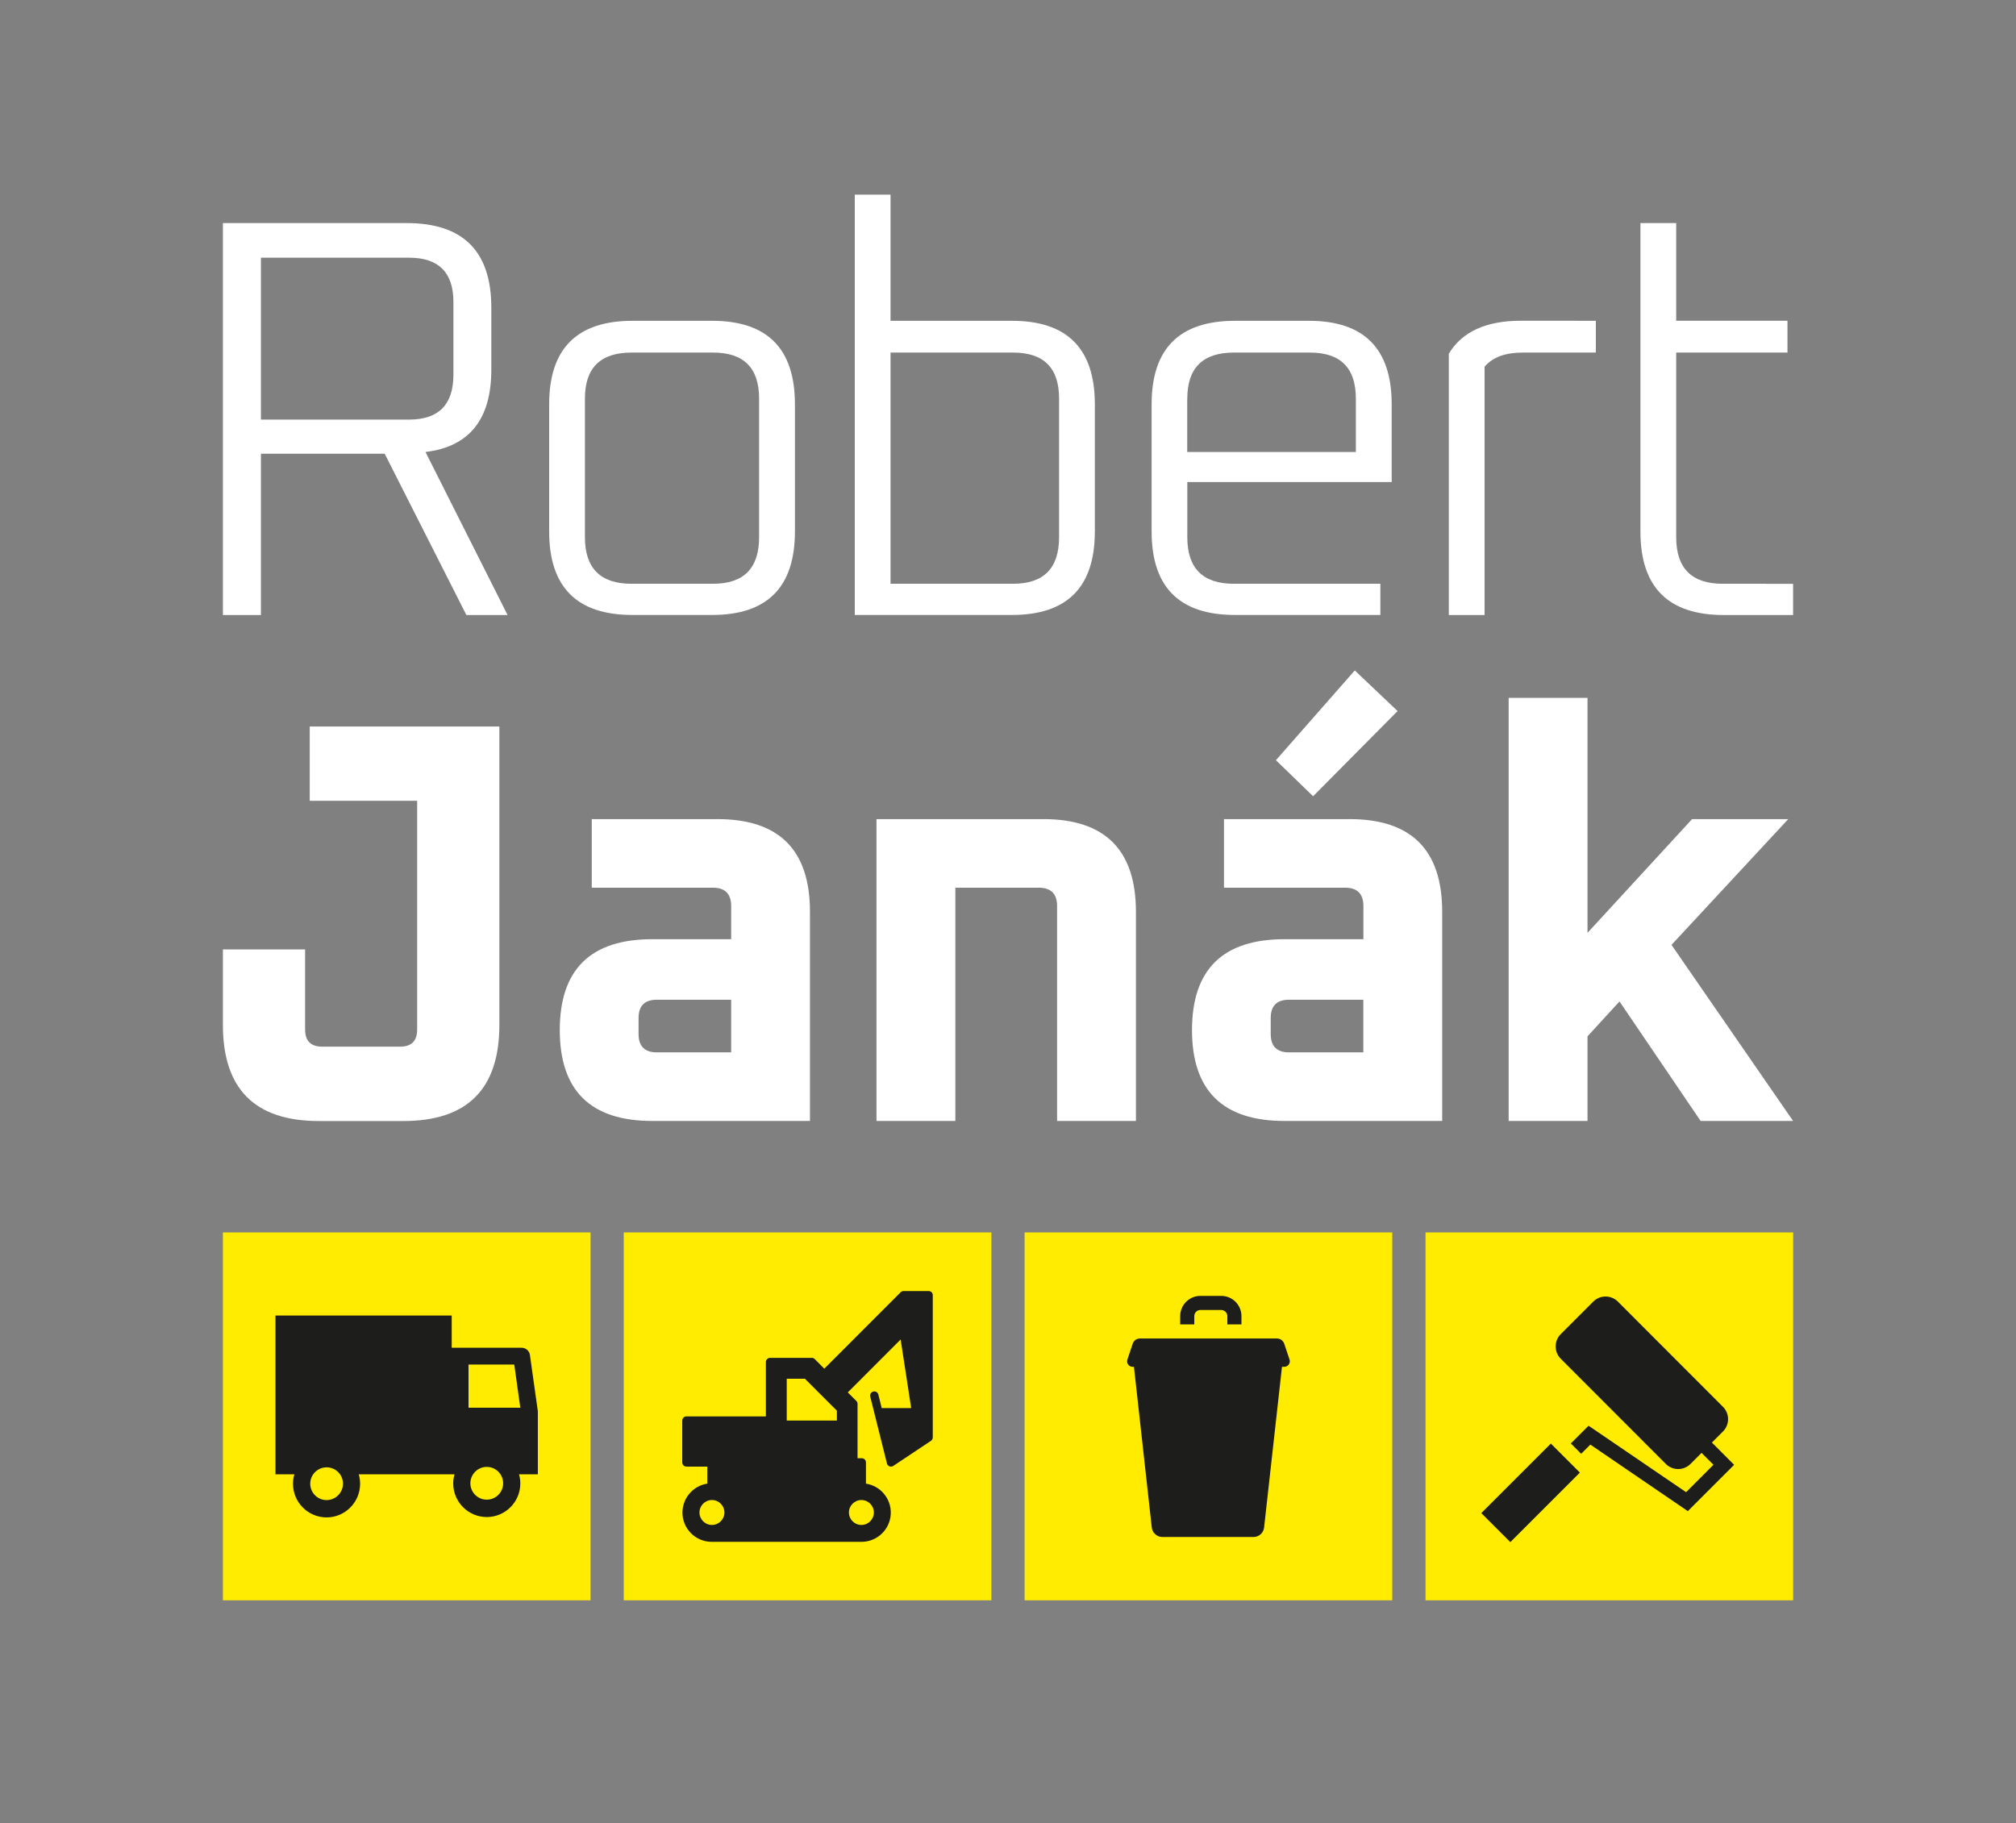
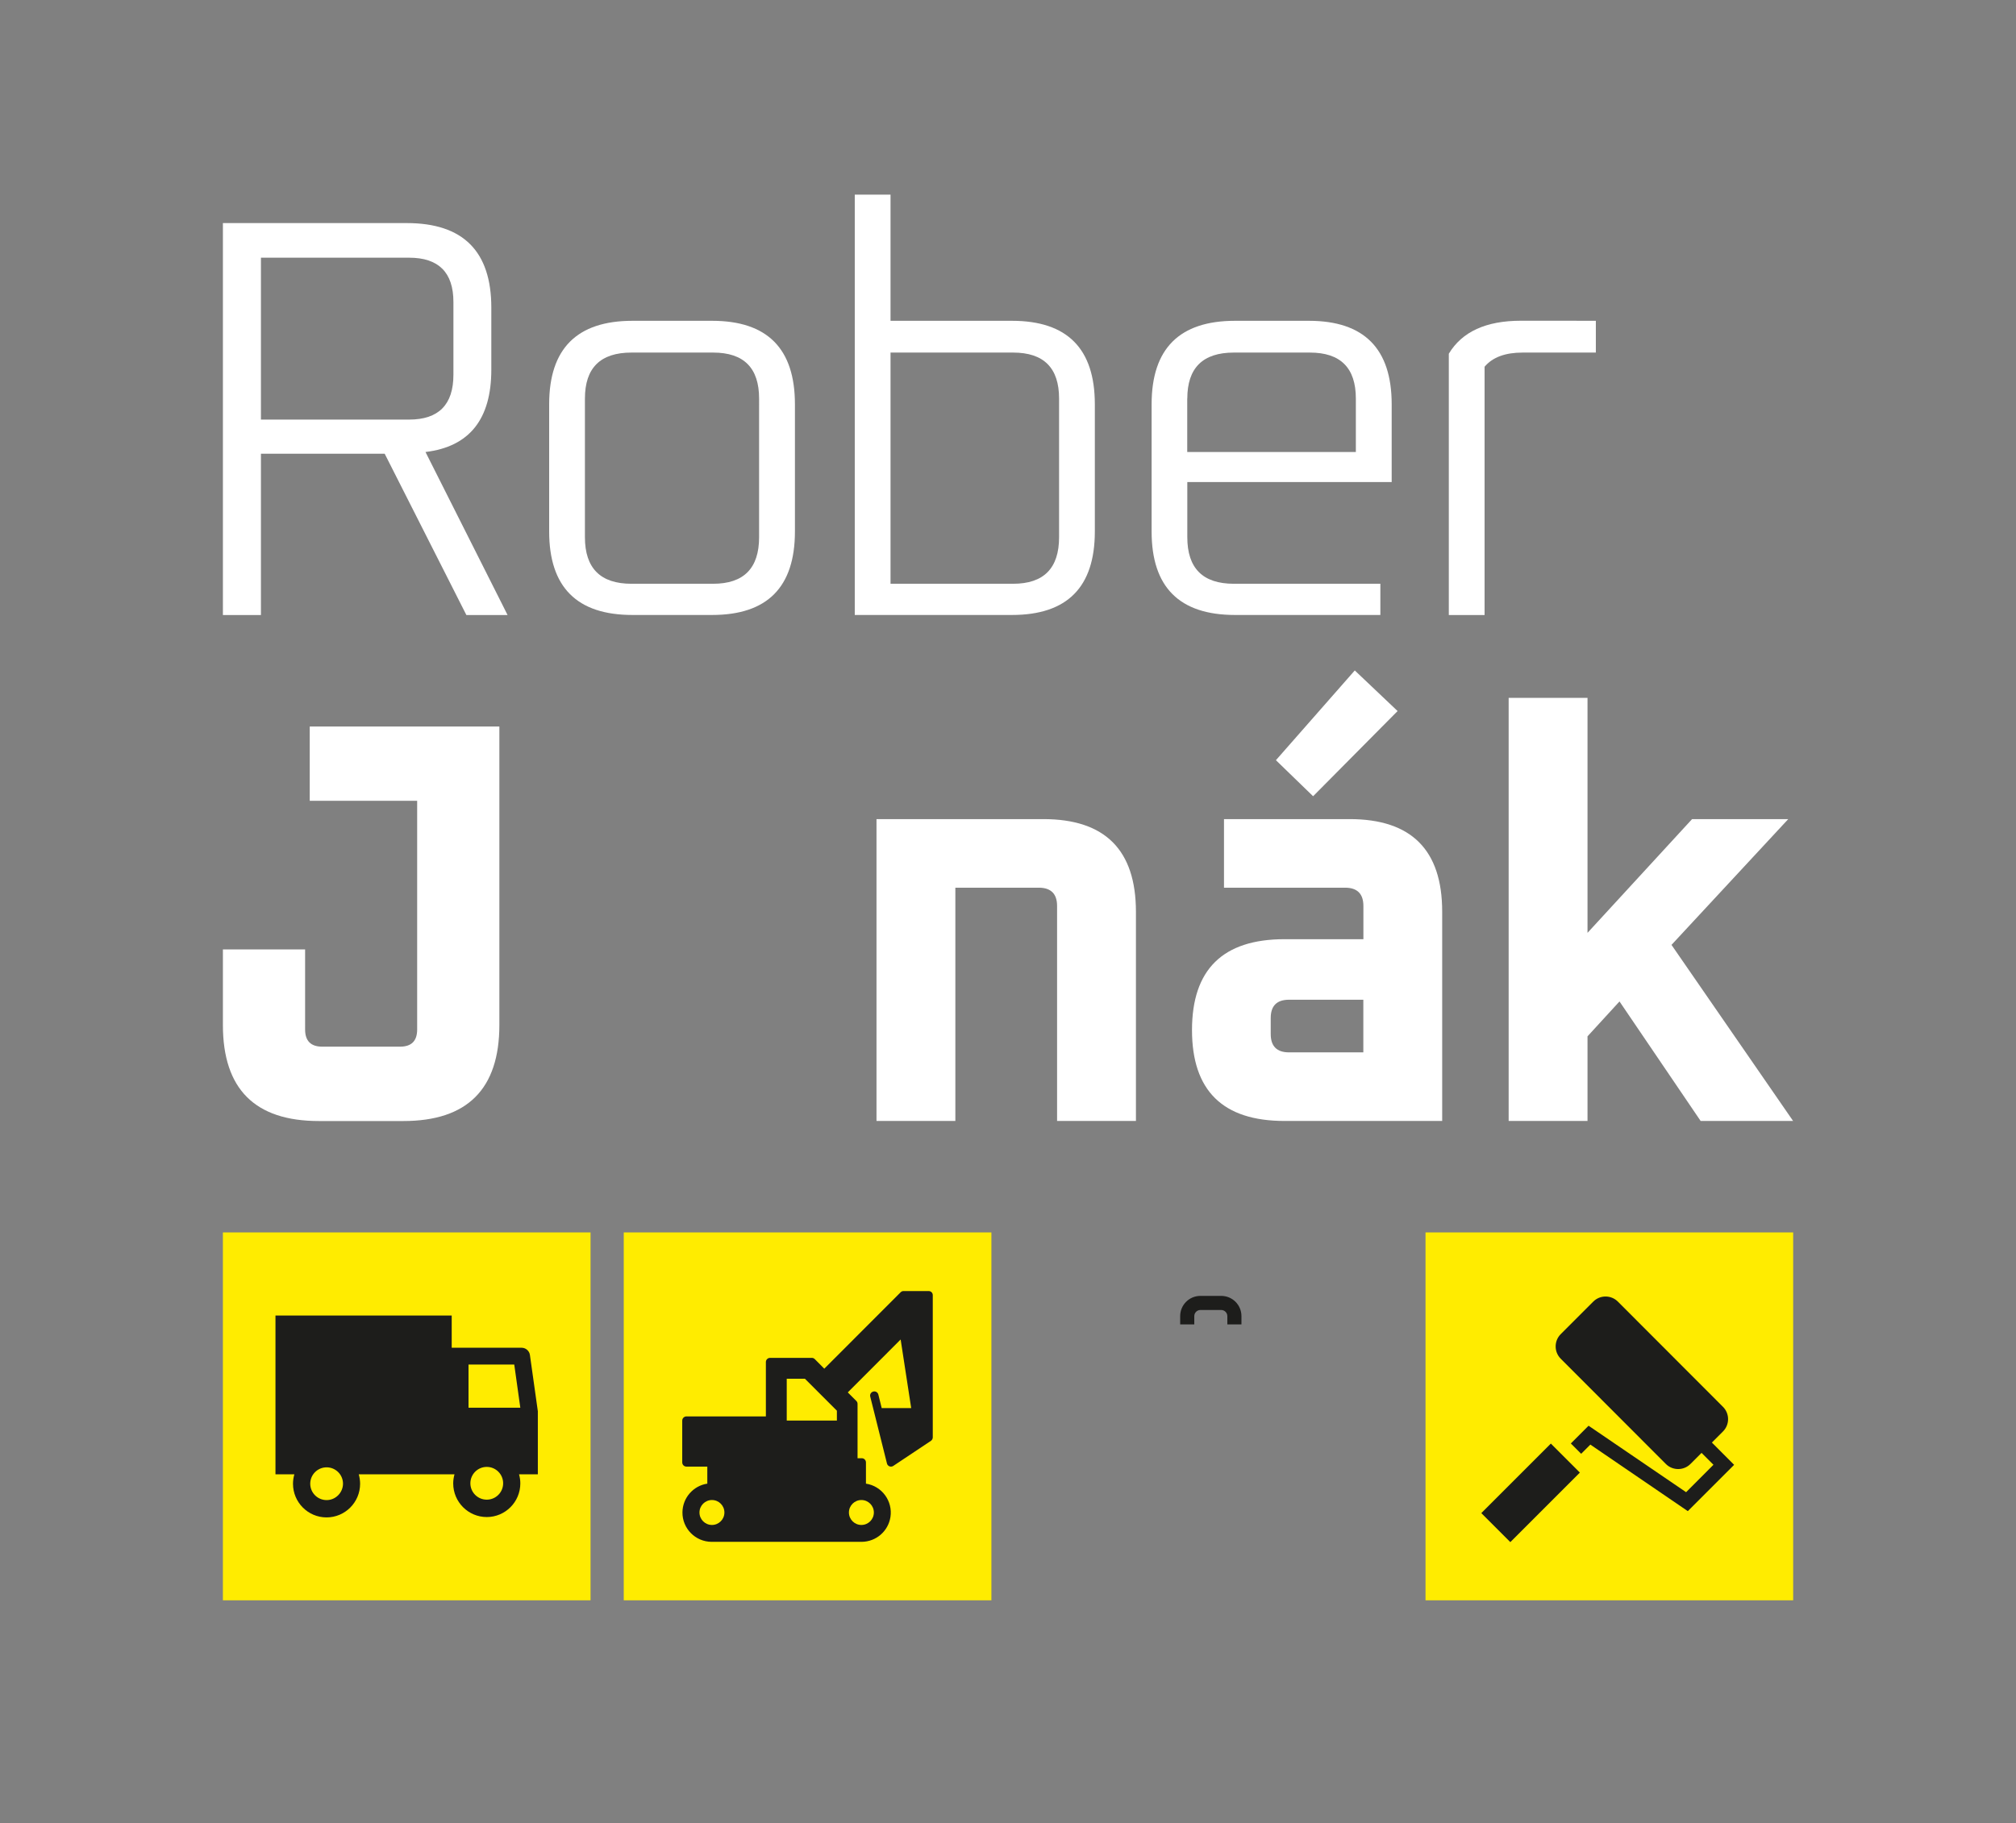
<svg xmlns="http://www.w3.org/2000/svg" version="1.1" x="0px" y="0px" viewBox="0 0 283 256" style="enable-background:new 0 0 283 256;" xml:space="preserve">
  <rect x="0" y="0" width="283" height="256" fill="#808080" stroke="none" />
  <style type="text/css">
	.st0{fill:#FFFFFF;}
	.st1{fill:#FFEC00;}
	.st2{fill:#1D1D1B;}
</style>
  <g id="Layer_2">
</g>
  <g id="Layer_1">
    <g>
      <g>
        <path class="st0" d="M77.09,74.62V56.76c0-7.82,3.9-11.72,11.71-11.72h11.16c7.76,0,11.63,3.91,11.63,11.72v17.86     c0,7.82-3.88,11.72-11.63,11.72H88.8C80.99,86.35,77.09,82.44,77.09,74.62z M82.11,75.42c0,4.36,2.18,6.54,6.53,6.54h11.47     c4.3,0,6.45-2.18,6.45-6.54V55.96c0-4.31-2.15-6.46-6.45-6.46H88.64c-4.36,0-6.53,2.15-6.53,6.46V75.42z" />
        <path class="st0" d="M119.99,86.35V27.33h5.02v17.71h17.05c7.76,0,11.63,3.91,11.63,11.72v17.86c0,7.82-3.88,11.72-11.63,11.72     H119.99z M125.01,81.96h17.21c4.3,0,6.45-2.18,6.45-6.54V55.96c0-4.31-2.15-6.46-6.45-6.46h-17.21V81.96z" />
        <path class="st0" d="M70.57,84.99L70.57,84.99L59.73,63.46c6.16-0.74,9.24-4.6,9.24-11.56V43.2c0-7.92-3.96-11.88-11.87-11.88     H31.29v55.03h5.34V63.7H54l11.47,22.65h4.38h1.4L70.57,84.99z M36.63,58.91V36.18h20.8c4.14,0,6.22,2.07,6.22,6.22v10.21     c0,4.2-2.07,6.3-6.22,6.3H36.63z" />
        <path class="st0" d="M195.36,67.68V56.76c0-7.82-3.88-11.72-11.63-11.72h-10.36c-7.81,0-11.71,3.91-11.71,11.72v17.86     c0,7.82,3.9,11.72,11.71,11.72h17.69h2.71v-2.07v-2.31h-2.71H173.2c-4.36,0-6.53-2.18-6.53-6.54v-7.74H195.36z M166.67,55.96     c0-4.31,2.18-6.46,6.53-6.46h10.68c4.3,0,6.45,2.15,6.45,6.46v7.5h-23.67V55.96z" />
        <path class="st0" d="M221.31,45.03h-7.81c-4.89,0-8.26,1.54-10.12,4.63v36.69h5.02V51.49c1.12-1.33,2.89-1.99,5.34-1.99h7.57     h2.71v-2.39v-2.07H221.31z" />
-         <path class="st0" d="M247.97,81.96h-6.14c-4.36,0-6.53-2.18-6.53-6.54V49.5h15.62v-4.47H235.3V31.32h-5.02v43.31     c0,7.82,3.9,11.72,11.71,11.72h5.98H249h2.71v-2.07v-2.31H247.97z" />
      </g>
      <g>
        <path class="st0" d="M43.48,112.43h15.08v32.11c0,1.61-0.8,2.41-2.41,2.41H45.24c-1.6,0-2.41-0.8-2.41-2.41V133.3H31.29v10.6     c0,8.99,4.49,13.49,13.47,13.49h11.87c8.98,0,13.47-4.5,13.47-13.49v-41.9H43.48V112.43z" />
-         <path class="st0" d="M100.71,115H87.88h-4.81v3.61v6.02h4.81h12.19c1.71,0,2.57,0.86,2.57,2.57v4.66H91.57     c-8.66,0-12.99,4.25-12.99,12.76c0,8.51,4.33,12.76,12.99,12.76h22.13V128C113.7,119.33,109.37,115,100.71,115z M102.64,147.75     H92.21c-1.71,0-2.57-0.86-2.57-2.57v-2.25c0-1.71,0.85-2.57,2.57-2.57h10.43V147.75z" />
        <path class="st0" d="M146.46,115h-23.42v42.38h11.07v-32.75h11.71c1.71,0,2.57,0.86,2.57,2.57v30.18h11.07V128     C159.45,119.33,155.12,115,146.46,115z" />
        <path class="st0" d="M189.46,115h-12.83h-4.81v3.61v6.02h4.81h12.19c1.71,0,2.57,0.86,2.57,2.57v4.66h-11.07     c-8.66,0-12.99,4.25-12.99,12.76c0,8.51,4.33,12.76,12.99,12.76h22.13V128C202.45,119.33,198.12,115,189.46,115z M191.38,147.75     h-10.43c-1.71,0-2.57-0.86-2.57-2.57v-2.25c0-1.71,0.85-2.57,2.57-2.57h10.43V147.75z" />
        <polygon class="st0" points="196.19,99.83 190.18,94.13 179.11,106.73 184.33,111.79    " />
        <polygon class="st0" points="234.64,132.66 251.03,115 248.43,115 237.53,115 222.85,130.97 222.85,97.98 211.78,97.98      211.78,157.38 222.85,157.38 222.85,145.5 227.34,140.6 238.73,157.38 249.56,157.38 251.71,157.38    " />
      </g>
      <g>
        <rect x="31.29" y="173.03" class="st1" width="51.61" height="51.65" />
        <rect x="87.56" y="173.03" class="st1" width="51.61" height="51.65" />
-         <rect x="143.83" y="173.03" class="st1" width="51.61" height="51.65" />
        <rect x="200.11" y="173.03" class="st1" width="51.61" height="51.65" />
        <g>
          <g>
            <rect x="208" y="206.85" transform="matrix(0.707 -0.707 0.707 0.707 -85.358 213.252)" class="st2" width="13.81" height="5.76" />
            <path class="st2" d="M236.93,212.16l6.5-6.5l-3.12-3.13l1.56-1.56c0.95-0.95,0.95-2.5,0-3.45l-14.76-14.78       c-0.95-0.95-2.5-0.95-3.45,0l-4.57,4.57c-0.95,0.95-0.95,2.5,0,3.45l14.76,14.78c0.95,0.95,2.5,0.95,3.45,0l1.56-1.56       l1.67,1.67l-3.84,3.85L223,200.17l-2.49,2.49l1.45,1.45l1.29-1.29L236.93,212.16z" />
          </g>
          <path class="st2" d="M75.49,198.06l-1.1-7.82c-0.08-0.58-0.58-1.02-1.17-1.02h-8.63c0,0,0,0,0,0h-1.18v-4.52H38.67v17.58v4.71      h2.65c-0.12,0.42-0.19,0.87-0.19,1.33c0,2.6,2.11,4.72,4.71,4.72c2.6,0,4.71-2.12,4.71-4.72c0-0.46-0.07-0.91-0.19-1.33H63.8      c-0.11,0.41-0.18,0.83-0.18,1.28c0,2.6,2.11,4.72,4.71,4.72s4.71-2.12,4.71-4.72c0-0.44-0.06-0.87-0.18-1.28h2.64v-4.71v-3.51      v-0.54C75.51,198.17,75.5,198.11,75.49,198.06z M45.85,210.61c-1.27,0-2.3-1.03-2.3-2.3c0-1.27,1.03-2.3,2.3-2.3      c1.27,0,2.3,1.03,2.3,2.3C48.14,209.57,47.11,210.61,45.85,210.61z M68.33,210.55c-1.27,0-2.3-1.03-2.3-2.3      c0-1.27,1.03-2.3,2.3-2.3s2.3,1.03,2.3,2.3C70.63,209.52,69.6,210.55,68.33,210.55z M65.91,197.64h-0.14v-3.67v-2.39h0.14h6.28      l0.85,6.06H65.91z" />
          <g>
-             <path class="st2" d="M181.02,190.88l-0.74-2.21c-0.15-0.45-0.56-0.75-1.03-0.75h-19.22c-0.47,0-0.89,0.3-1.03,0.75l-0.74,2.21       c-0.17,0.5,0.21,1.02,0.73,1.02h0.19l0.94,8.48h0l1.56,14.07c0.08,0.76,0.73,1.34,1.49,1.34h12.79c0.77,0,1.41-0.58,1.49-1.34       l1.87-16.81l0.64-5.74h0.32C180.81,191.9,181.19,191.38,181.02,190.88z" />
            <path class="st2" d="M167.65,184.78c0-0.47,0.38-0.86,0.86-0.86h2.92c0.47,0,0.86,0.39,0.86,0.86v1.16h1.98v-1.16       c0-1.57-1.27-2.84-2.84-2.84h-2.92c-1.57,0-2.84,1.27-2.84,2.84v1.16h1.98V184.78z" />
          </g>
          <g>
            <path class="st2" d="M130.36,181.26h-3.52c-0.16,0-0.3,0.06-0.41,0.17l-10.72,10.73l-1.34-1.35c-0.11-0.11-0.26-0.17-0.41-0.17       h-5.86c-0.32,0-0.59,0.26-0.59,0.59v7.63H96.36c-0.32,0-0.59,0.26-0.59,0.59v5.87c0,0.32,0.26,0.59,0.59,0.59h2.93v2.39       c-1.99,0.3-3.47,2.01-3.49,4.03c-0.02,2.27,1.81,4.12,4.07,4.14h21.1c2.02-0.02,3.72-1.49,4.03-3.49       c0.34-2.24-1.2-4.34-3.44-4.68v-2.98c0-0.32-0.26-0.59-0.59-0.59h-0.59v-7.63c0-0.16-0.06-0.3-0.17-0.41l-1.2-1.2l7.42-7.43       l1.48,9.63h-4.14l-0.47-1.9c-0.08-0.31-0.39-0.5-0.71-0.42c-0.31,0.08-0.51,0.39-0.43,0.71l0.59,2.35l1.76,7.04       c0.02,0.06,0.04,0.13,0.08,0.18c0.18,0.27,0.54,0.34,0.81,0.16l5.28-3.52c0.16-0.11,0.26-0.29,0.26-0.49v-19.95       C130.95,181.52,130.69,181.26,130.36,181.26z M117.47,199.44h-7.03v-5.87h2.55l4.49,4.49V199.44z" />
            <circle class="st1" cx="99.94" cy="212.35" r="1.75" />
            <circle class="st1" cx="120.92" cy="212.35" r="1.75" />
          </g>
        </g>
      </g>
    </g>
  </g>
</svg>